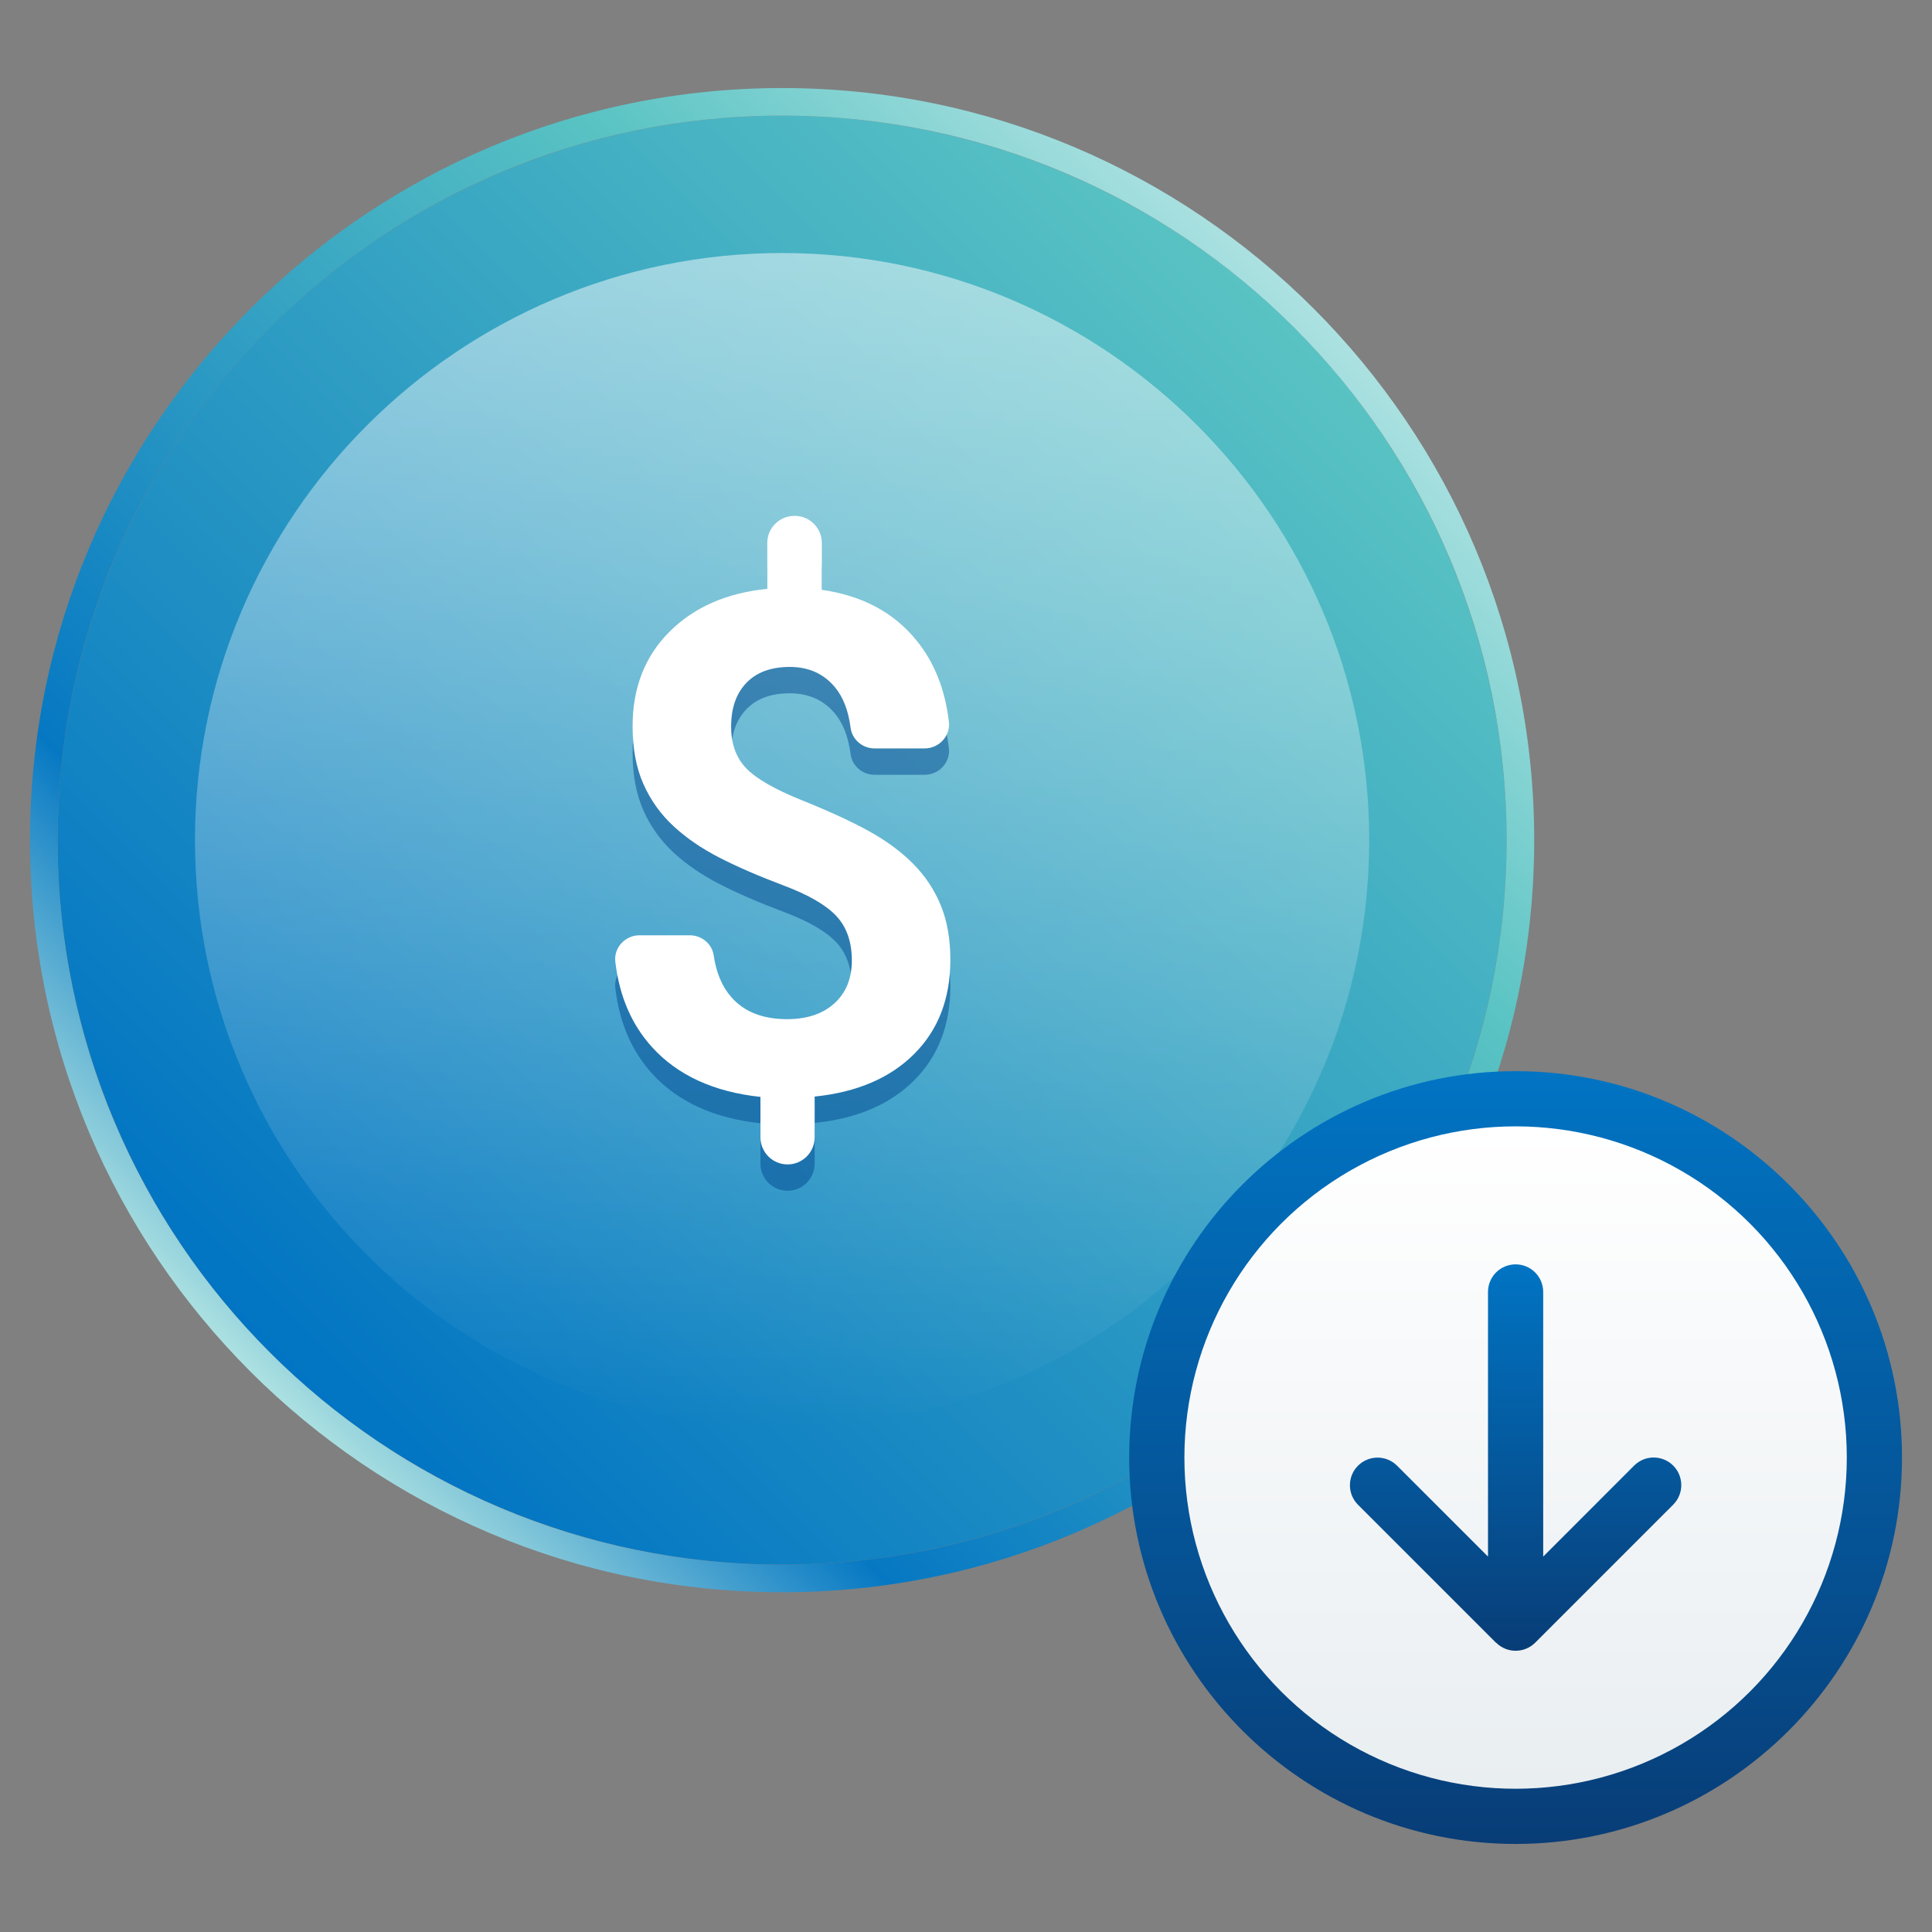
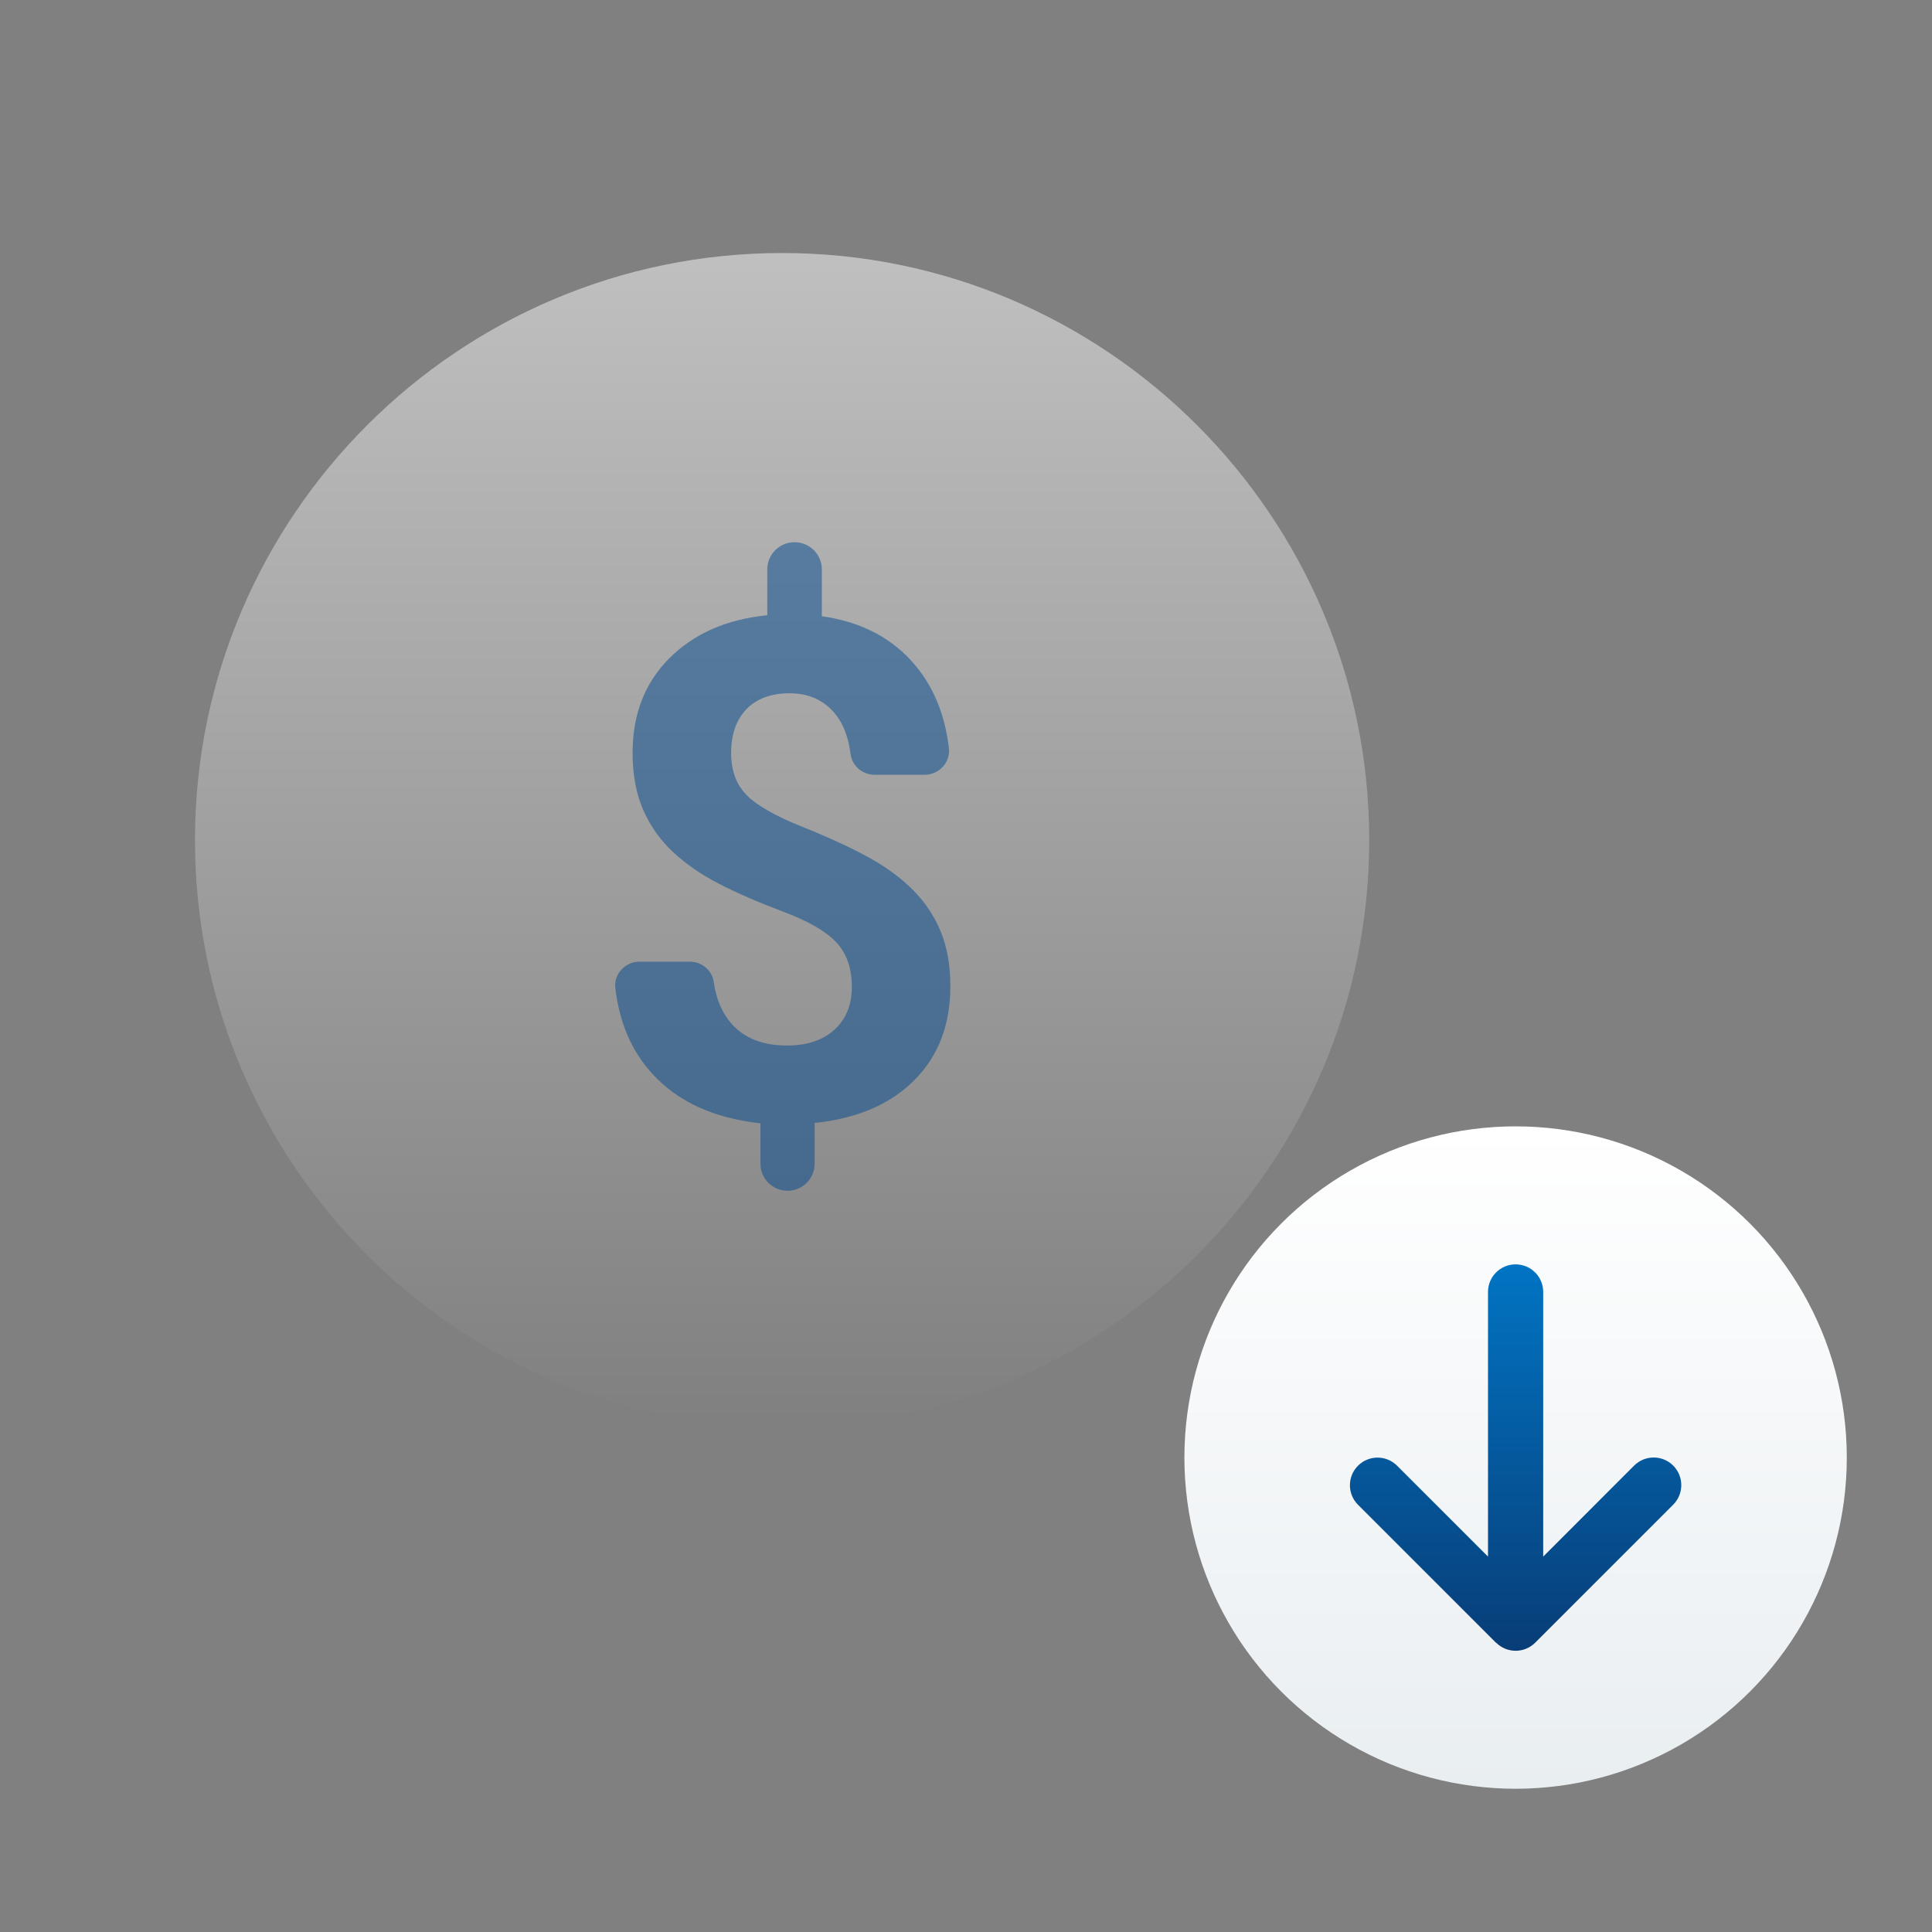
<svg xmlns="http://www.w3.org/2000/svg" xmlns:xlink="http://www.w3.org/1999/xlink" id="Layer_1" version="1.1" viewBox="0 0 140 140">
  <rect x="0" y="0" width="140" height="140" fill="#808080" stroke="none" />
  <defs>
    <style>
      .st0 {
        fill: url(#linear-gradient2);
      }

      .st1 {
        fill: url(#linear-gradient1);
      }

      .st2 {
        fill: url(#linear-gradient3);
      }

      .st3 {
        fill: url(#linear-gradient5);
      }

      .st4 {
        fill: url(#linear-gradient4);
      }

      .st5 {
        fill: url(#linear-gradient);
      }

      .st6 {
        fill: #00488f;
      }

      .st7 {
        fill: #fff;
      }

      .st8 {
        opacity: .5;
      }
    </style>
    <linearGradient id="linear-gradient" x1="19.551" y1="98.003" x2="93.797" y2="23.757" gradientUnits="userSpaceOnUse">
      <stop offset="0" stop-color="#0174c3" />
      <stop offset="1" stop-color="#59c3c3" />
    </linearGradient>
    <linearGradient id="linear-gradient1" x1="18.155" y1="99.399" x2="95.193" y2="22.361" gradientUnits="userSpaceOnUse">
      <stop offset="0" stop-color="#ace1e1" />
      <stop offset=".2" stop-color="#0678c3" />
      <stop offset=".75" stop-color="#59c3c3" />
      <stop offset="1" stop-color="#ace1e1" />
    </linearGradient>
    <linearGradient id="linear-gradient2" x1="56.674" y1="103.425" x2="56.674" y2="18.335" gradientUnits="userSpaceOnUse">
      <stop offset="0" stop-color="#fff" stop-opacity="0" />
      <stop offset="1" stop-color="#fff" stop-opacity=".5" />
    </linearGradient>
    <linearGradient id="linear-gradient3" x1="109.826" y1="133.62" x2="109.826" y2="77.62" gradientUnits="userSpaceOnUse">
      <stop offset="0" stop-color="#083d77" />
      <stop offset="1" stop-color="#0174c3" />
    </linearGradient>
    <linearGradient id="linear-gradient4" x1="109.826" y1="129.62" x2="109.826" y2="81.62" gradientUnits="userSpaceOnUse">
      <stop offset=".003" stop-color="#e9eef1" />
      <stop offset="1" stop-color="#fff" />
    </linearGradient>
    <linearGradient id="linear-gradient5" x1="764.689" y1="3366.266" x2="764.689" y2="3394.266" gradientTransform="translate(874.515 3485.886) rotate(-180)" xlink:href="#linear-gradient3" />
  </defs>
  <g>
-     <circle class="st5" cx="56.674" cy="60.88" r="52.5" />
-     <path class="st1" d="M56.674,8.38c28.995,0,52.5,23.505,52.5,52.5s-23.505,52.5-52.5,52.5S4.174,89.875,4.174,60.88,27.679,8.38,56.674,8.38M56.674,6.38C26.623,6.38,2.174,30.828,2.174,60.88s24.449,54.5,54.5,54.5,54.5-24.449,54.5-54.5S86.725,6.38,56.674,6.38h0Z" />
-   </g>
+     </g>
  <path class="st0" d="M56.674,103.425c-23.46,0-42.545-19.085-42.545-42.545S33.214,18.335,56.674,18.335s42.545,19.085,42.545,42.545-19.085,42.545-42.545,42.545Z" />
  <g class="st8">
-     <path class="st6" d="M61.727,71.513c0-1.351-.375-2.426-1.124-3.225s-2.022-1.536-3.818-2.211c-1.796-.675-3.344-1.347-4.645-2.014-1.301-.667-2.417-1.433-3.348-2.298s-1.655-1.882-2.174-3.052-.778-2.561-.778-4.176c0-2.784.89-5.065,2.669-6.844,1.779-1.779,4.143-2.817,7.091-3.113v-3.323c0-1.085.879-1.964,1.964-1.964h.025c1.085,0,1.964.879,1.964,1.964v3.397c2.916.412,5.197,1.627,6.844,3.645,1.305,1.599,2.093,3.573,2.364,5.922.119,1.029-.722,1.923-1.757,1.923h-3.629c-.87,0-1.626-.635-1.738-1.498-.161-1.244-.539-2.223-1.133-2.937-.815-.98-1.907-1.47-3.274-1.47-1.351,0-2.397.383-3.138,1.149s-1.112,1.824-1.112,3.175c0,1.252.362,2.257,1.087,3.014s2.071,1.532,4.04,2.323c1.968.791,3.587,1.536,4.855,2.236s2.339,1.491,3.212,2.372,1.54,1.886,2.001,3.014.692,2.442.692,3.941c0,2.8-.873,5.074-2.619,6.82s-4.151,2.776-7.215,3.089v2.953c0,1.085-.879,1.964-1.964,1.964h0c-1.085,0-1.964-.879-1.964-1.964v-2.928c-3.377-.362-5.992-1.561-7.845-3.595-1.489-1.634-2.379-3.701-2.672-6.202-.12-1.026.722-1.915,1.755-1.915h3.643c.856,0,1.611.614,1.733,1.462.181,1.263.614,2.279,1.298,3.047.931,1.046,2.269,1.569,4.015,1.569,1.45,0,2.594-.383,3.435-1.149s1.26-1.8,1.26-3.101Z" />
+     <path class="st6" d="M61.727,71.513c0-1.351-.375-2.426-1.124-3.225s-2.022-1.536-3.818-2.211c-1.796-.675-3.344-1.347-4.645-2.014-1.301-.667-2.417-1.433-3.348-2.298s-1.655-1.882-2.174-3.052-.778-2.561-.778-4.176c0-2.784.89-5.065,2.669-6.844,1.779-1.779,4.143-2.817,7.091-3.113v-3.323c0-1.085.879-1.964,1.964-1.964h.025c1.085,0,1.964.879,1.964,1.964v3.397c2.916.412,5.197,1.627,6.844,3.645,1.305,1.599,2.093,3.573,2.364,5.922.119,1.029-.722,1.923-1.757,1.923h-3.629c-.87,0-1.626-.635-1.738-1.498-.161-1.244-.539-2.223-1.133-2.937-.815-.98-1.907-1.47-3.274-1.47-1.351,0-2.397.383-3.138,1.149s-1.112,1.824-1.112,3.175c0,1.252.362,2.257,1.087,3.014s2.071,1.532,4.04,2.323c1.968.791,3.587,1.536,4.855,2.236s2.339,1.491,3.212,2.372,1.54,1.886,2.001,3.014.692,2.442.692,3.941c0,2.8-.873,5.074-2.619,6.82s-4.151,2.776-7.215,3.089v2.953c0,1.085-.879,1.964-1.964,1.964h0c-1.085,0-1.964-.879-1.964-1.964v-2.928c-3.377-.362-5.992-1.561-7.845-3.595-1.489-1.634-2.379-3.701-2.672-6.202-.12-1.026.722-1.915,1.755-1.915h3.643c.856,0,1.611.614,1.733,1.462.181,1.263.614,2.279,1.298,3.047.931,1.046,2.269,1.569,4.015,1.569,1.45,0,2.594-.383,3.435-1.149s1.26-1.8,1.26-3.101" />
  </g>
-   <path class="st7" d="M61.727,69.602c0-1.351-.375-2.426-1.124-3.225s-2.022-1.536-3.818-2.211c-1.796-.675-3.344-1.347-4.645-2.014s-2.417-1.433-3.348-2.298-1.655-1.882-2.174-3.052-.778-2.561-.778-4.176c0-2.784.89-5.065,2.669-6.844,1.779-1.779,4.143-2.817,7.091-3.113v-3.323c0-1.085.879-1.964,1.964-1.964h.025c1.085,0,1.964.879,1.964,1.964v3.397c2.916.412,5.197,1.627,6.844,3.645,1.305,1.599,2.093,3.573,2.364,5.922.119,1.029-.722,1.923-1.757,1.923h-3.629c-.87,0-1.626-.635-1.738-1.498-.161-1.244-.539-2.223-1.133-2.937-.815-.98-1.907-1.47-3.274-1.47-1.351,0-2.397.383-3.138,1.149s-1.112,1.824-1.112,3.175c0,1.252.362,2.257,1.087,3.014s2.071,1.532,4.04,2.323c1.968.791,3.587,1.536,4.855,2.236s2.339,1.491,3.212,2.372,1.54,1.886,2.001,3.014.692,2.442.692,3.941c0,2.8-.873,5.074-2.619,6.82s-4.151,2.776-7.215,3.089v2.953c0,1.085-.879,1.964-1.964,1.964h0c-1.085,0-1.964-.879-1.964-1.964v-2.928c-3.377-.362-5.992-1.561-7.845-3.595-1.489-1.634-2.379-3.701-2.672-6.202-.12-1.026.722-1.915,1.755-1.915h3.643c.856,0,1.611.614,1.733,1.462.181,1.263.614,2.279,1.298,3.047.931,1.046,2.269,1.569,4.015,1.569,1.45,0,2.594-.383,3.435-1.149s1.26-1.8,1.26-3.101Z" />
-   <path class="st2" d="M109.826,133.62c-15.439,0-28-12.561-28-28s12.561-28,28-28,28,12.561,28,28-12.561,28-28,28Z" />
  <circle class="st4" cx="109.826" cy="105.62" r="24" />
  <path class="st3" d="M108.407,119.042l-10.001-10.001c-.781-.781-.781-2.05,0-2.831.781-.781,2.05-.781,2.831,0l6.589,6.587v-19.176c0-1.107.893-2,2-2s2,.893,2,2v19.176l6.589-6.594c.781-.781,2.05-.781,2.831,0,.781.781.781,2.05,0,2.831l-10.001,10.001c-.781.781-2.05.781-2.831,0l-.008.008Z" />
</svg>